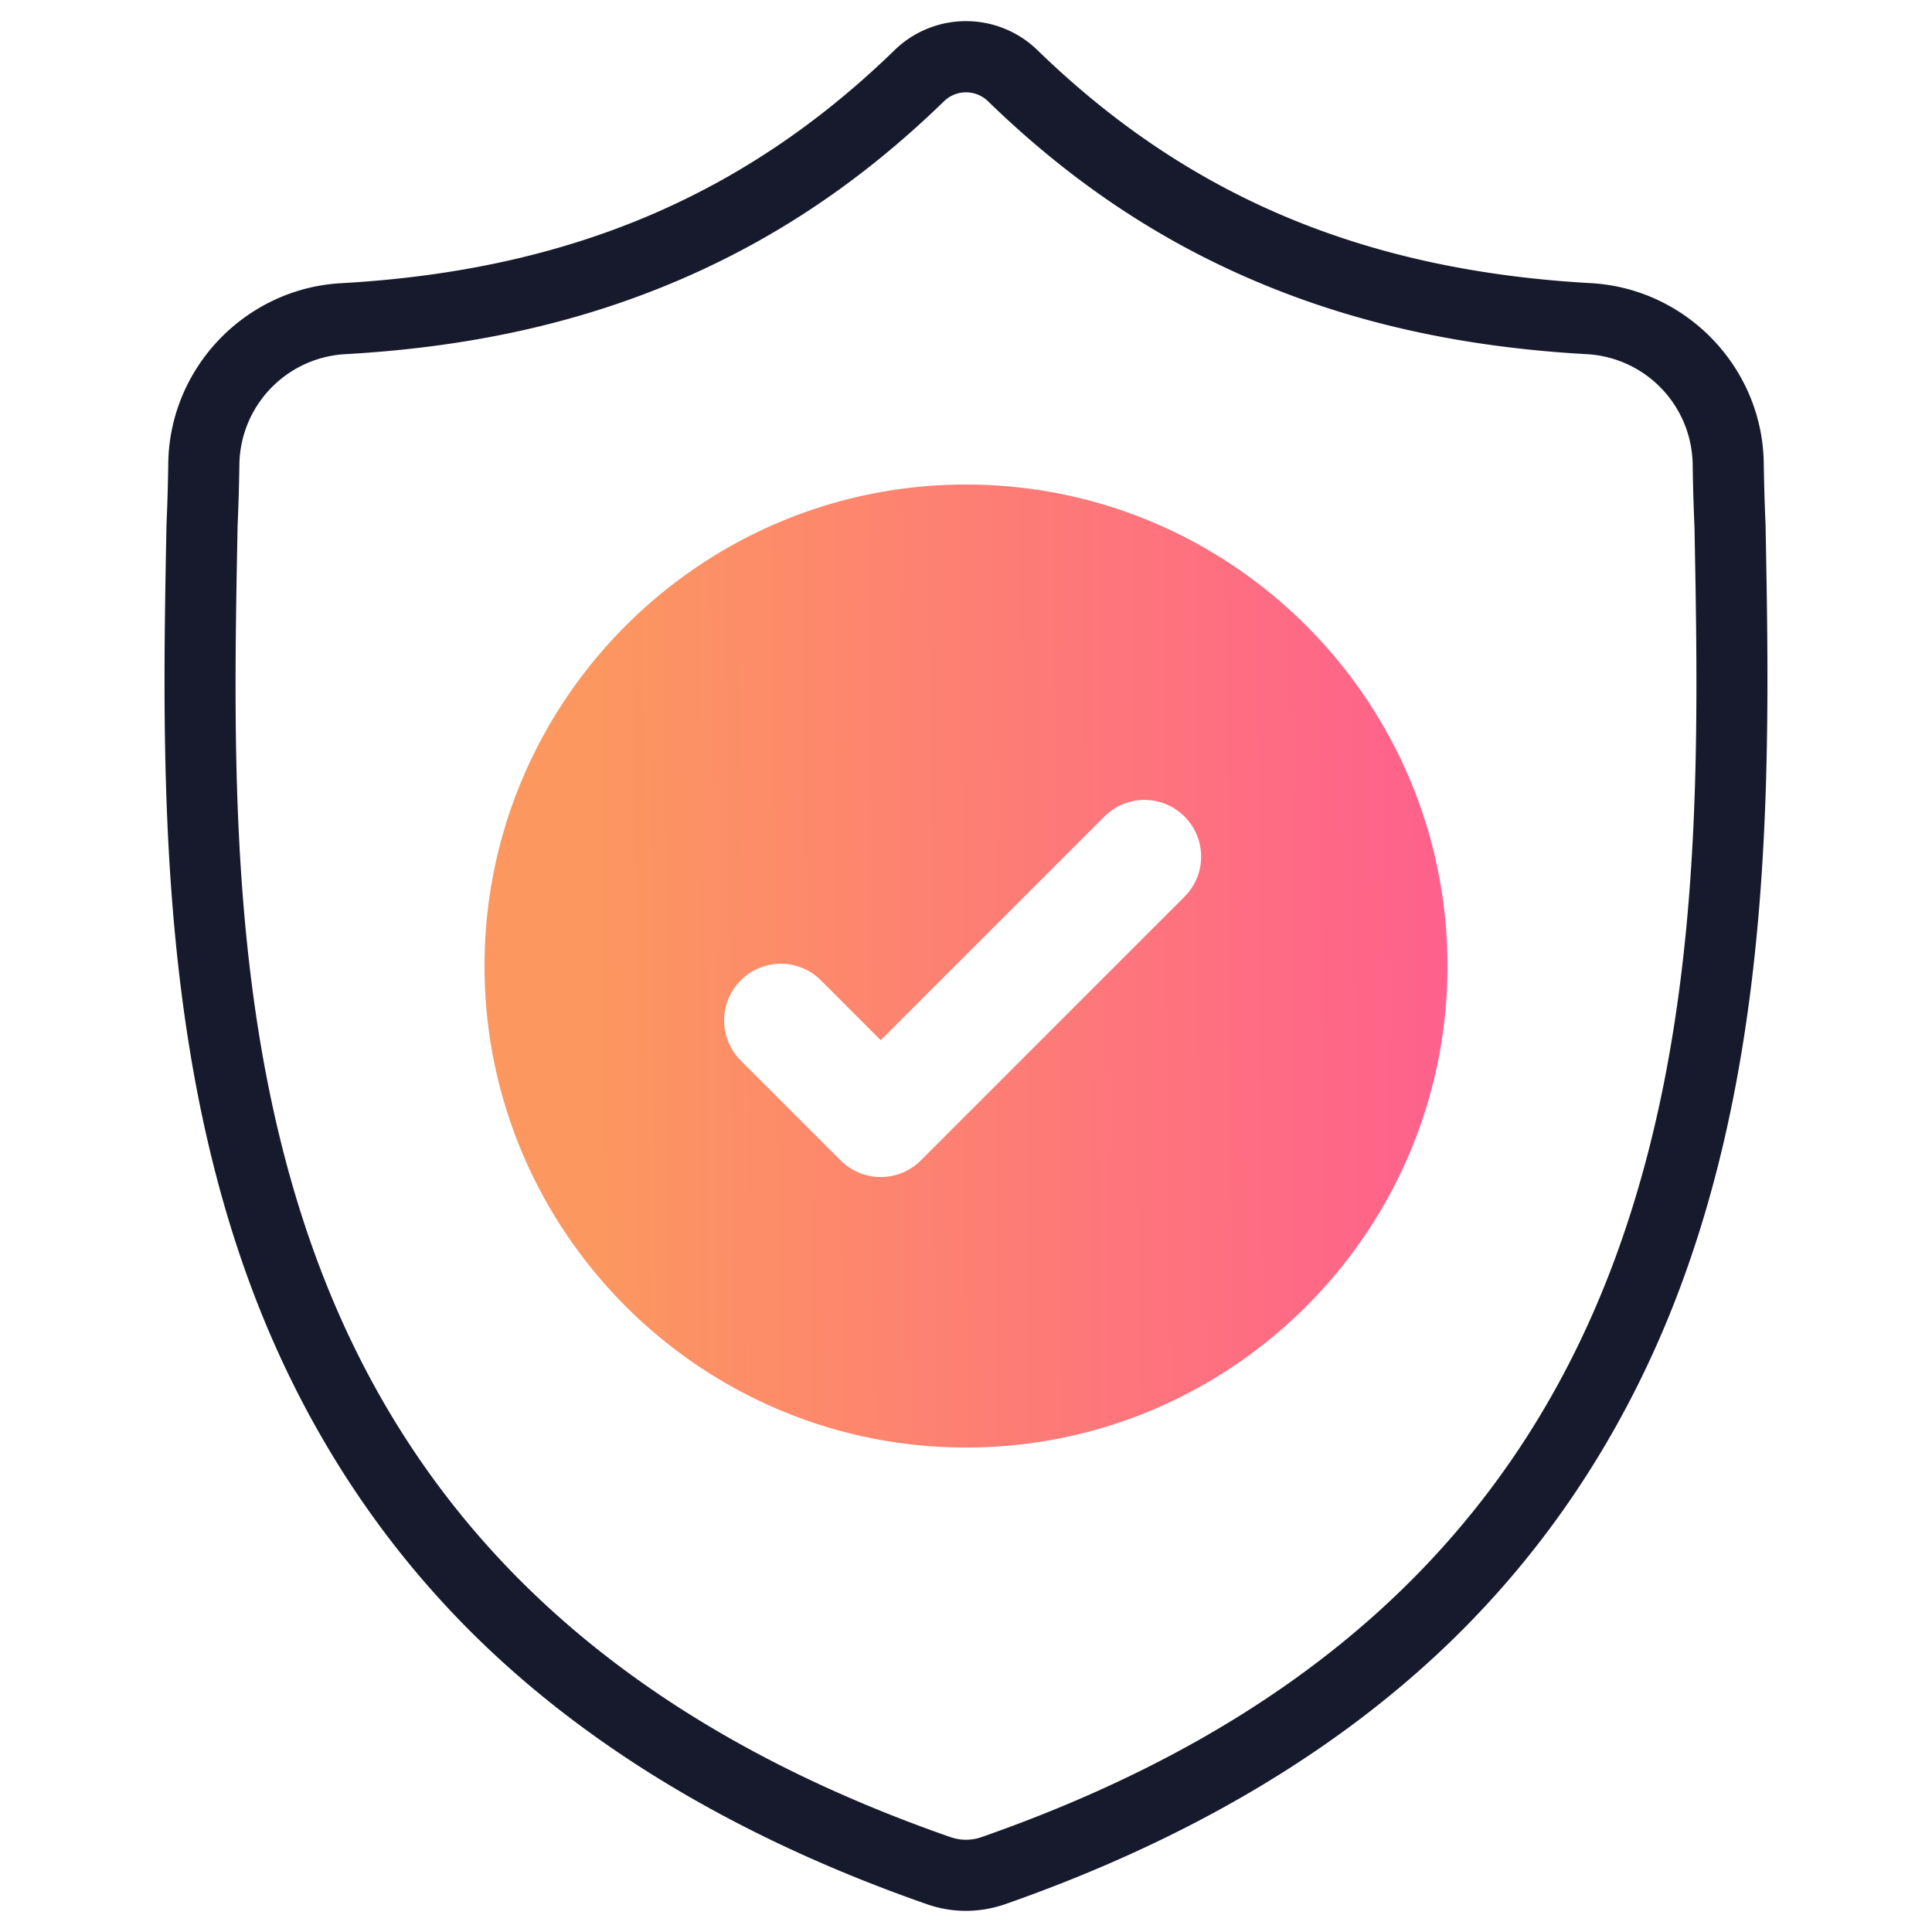
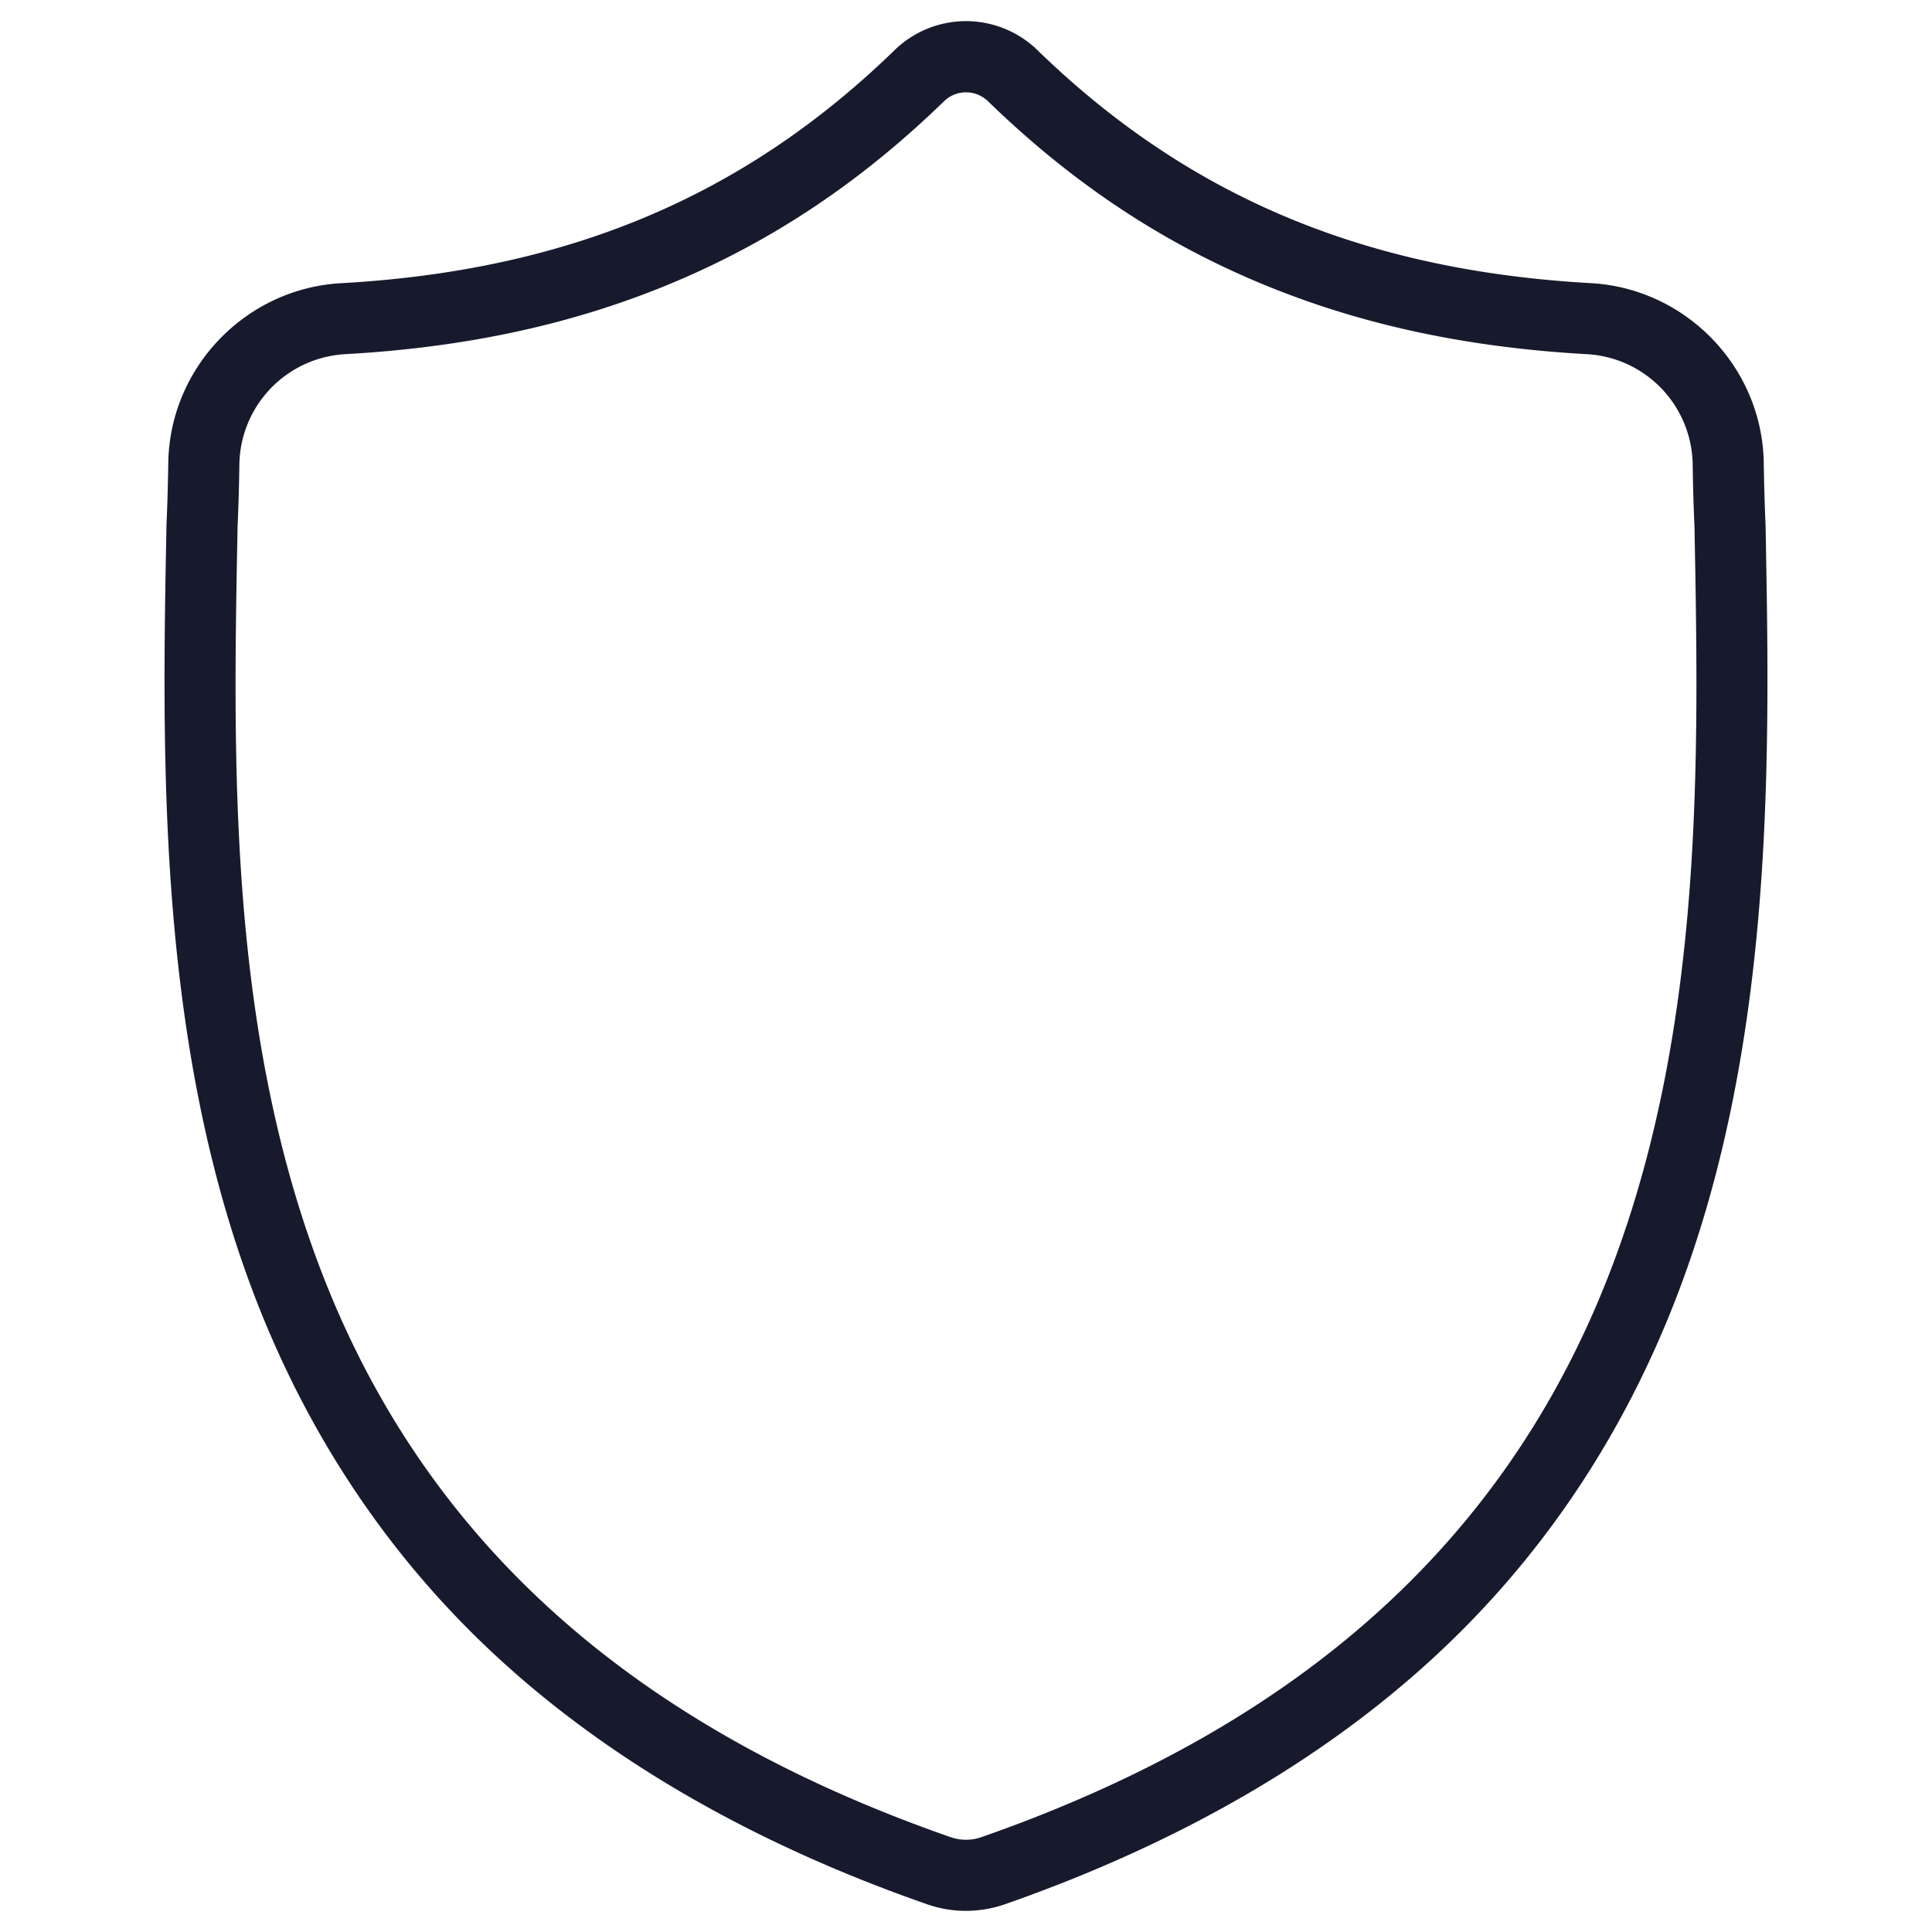
<svg xmlns="http://www.w3.org/2000/svg" width="72" height="72" viewBox="0 0 72 72" fill="none">
  <path fill-rule="evenodd" clip-rule="evenodd" d="M54.168 61.07c-4.272 4.172-9.887 7.507-16.714 9.895a4.49 4.49 0 01-1.453.247 4.388 4.388 0 01-1.452-.246c-6.835-2.384-12.456-5.717-16.731-9.889-3.752-3.661-6.616-8.119-8.51-13.257-3.454-9.374-3.266-19.729-3.105-28.193v-.003l.003-.117c.032-.703.053-1.44.065-2.253.053-3.556 2.884-6.503 6.442-6.7 8.449-.473 15.037-3.24 20.656-8.715l.038-.036a3.82 3.82 0 015.187 0l.038.036c5.62 5.475 12.207 8.242 20.656 8.713 3.559.2 6.39 3.146 6.442 6.702.013.82.034 1.558.065 2.258v.003l.002.043c.16 8.48.348 18.852-3.12 28.252-1.895 5.14-4.759 9.598-8.51 13.26zm-17.596 7.396a1.87 1.87 0 01-.232.063h-.002a1.736 1.736 0 01-.677 0l-.003-.001a1.855 1.855 0 01-.231-.063l-.005-.001c-12.05-4.203-19.827-11.25-23.627-21.56-3.29-8.93-3.105-18.698-2.943-27.166v-.066l.002-.056v-.008c.033-.723.055-1.48.067-2.315a4.18 4.18 0 013.94-4.094c4.607-.257 8.631-1.146 12.318-2.707 3.681-1.558 6.954-3.755 10.011-6.727l.02-.02.021-.018a1.177 1.177 0 011.541.002l.02.017.02.019c3.056 2.972 6.33 5.17 10.01 6.727 3.687 1.561 7.712 2.45 12.319 2.707a4.178 4.178 0 013.94 4.095 76.1 76.1 0 00.066 2.313v.01l.002.047c.16 8.484.346 18.271-2.958 27.229-3.802 10.31-11.573 17.36-23.611 21.57l-.008.003z" fill="#171A2C" />
-   <path fill-rule="evenodd" clip-rule="evenodd" d="M18.056 36c0-9.893 8.05-17.943 17.944-17.943 9.893 0 17.943 8.05 17.943 17.944 0 9.894-8.05 17.944-17.943 17.944-9.895 0-17.944-8.05-17.944-17.944zm14.766 2.764l8.335-8.334a2.112 2.112 0 112.987 2.987l-9.828 9.829a2.105 2.105 0 01-1.494.618c-.54 0-1.08-.206-1.493-.618l-3.756-3.756a2.113 2.113 0 012.987-2.988l2.262 2.262z" fill="url(#paint0_linear)" />
  <defs>
    <linearGradient id="paint0_linear" x1="21.645" y1="34.008" x2="60.001" y2="33.661" gradientUnits="userSpaceOnUse">
      <stop stop-color="#FC985F" />
      <stop offset="1" stop-color="#FF5695" />
    </linearGradient>
  </defs>
</svg>